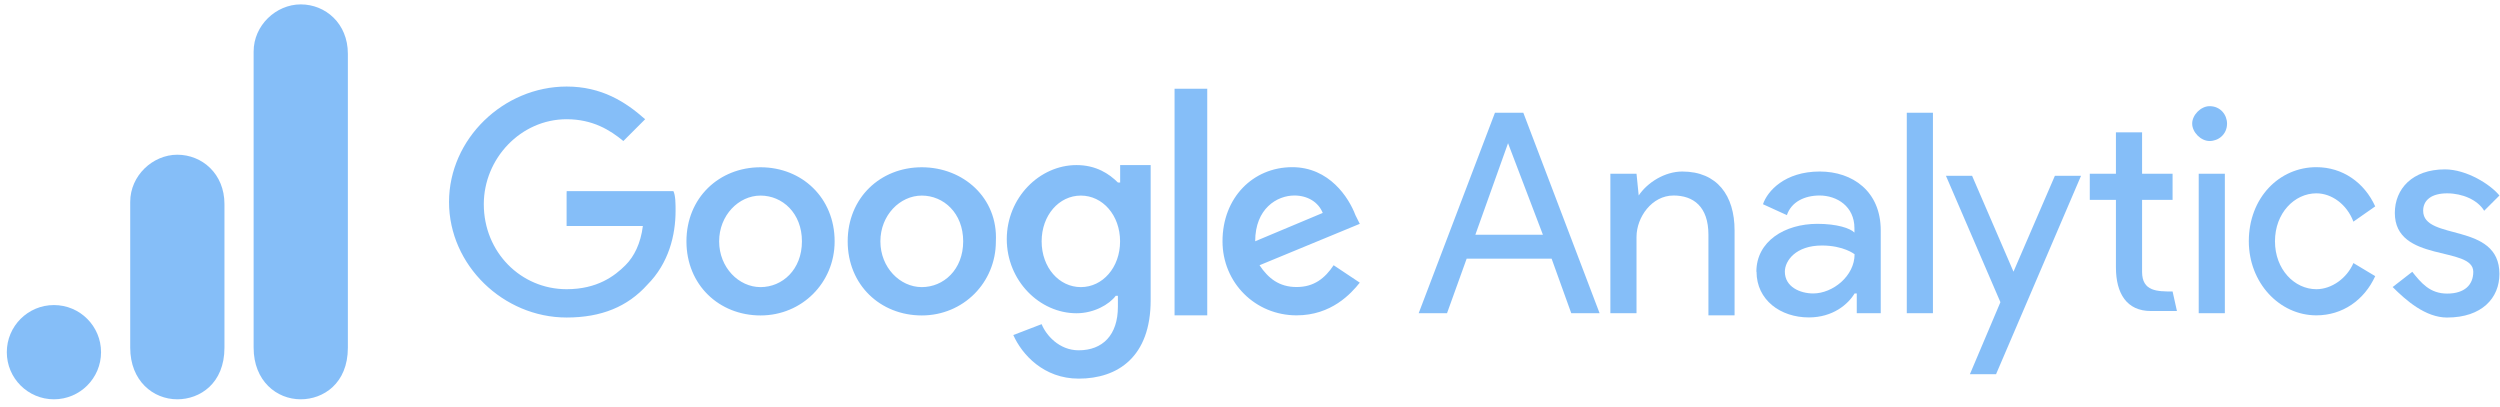
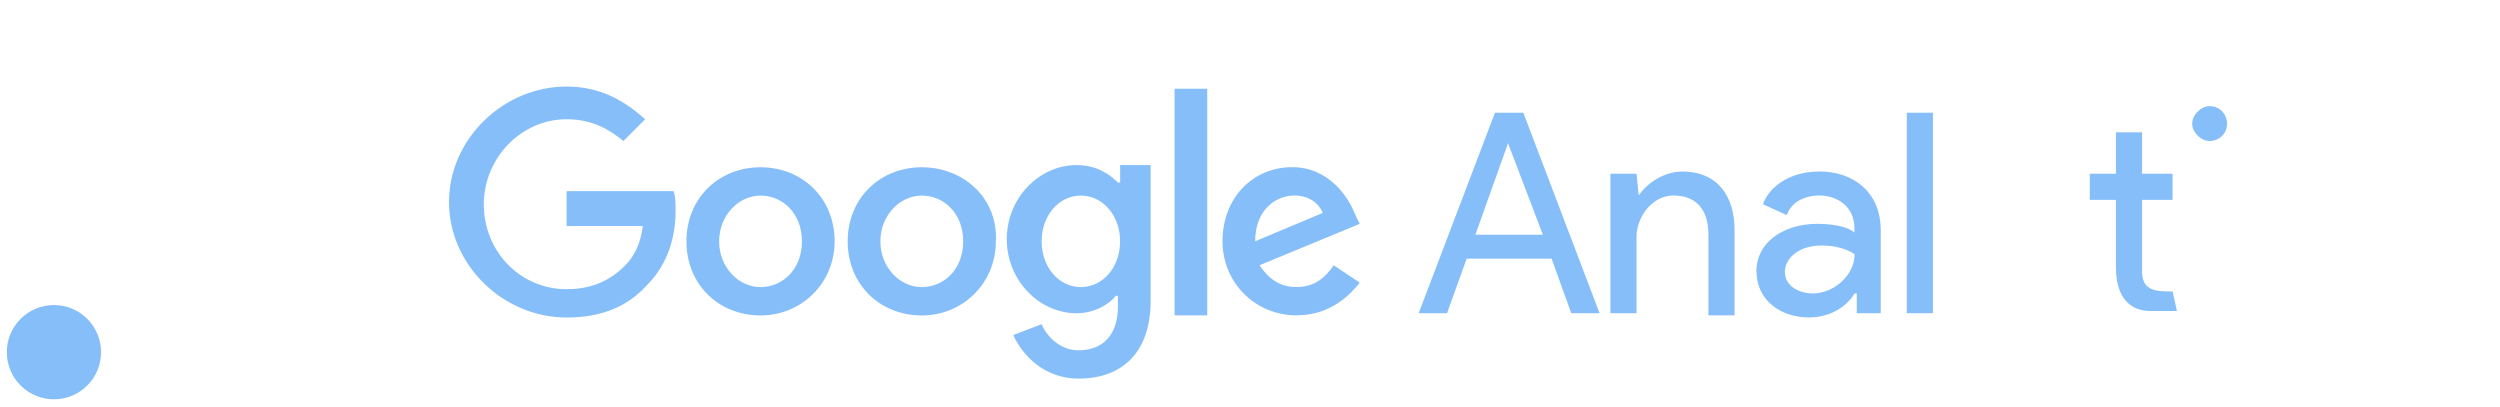
<svg xmlns="http://www.w3.org/2000/svg" width="332" height="54" viewBox="0 0 332 54" fill="none">
  <path d="M200.268 19.018L204.898 31.172H195.927L200.268 19.018ZM198.532 14.967L188.403 41.59H192.166L194.771 34.355H206.056L208.661 41.59H212.424L202.295 14.967H198.533H198.532ZM253.222 41.59H256.694V14.967H253.222V41.59ZM217.618 25.962C218.776 24.226 221.09 22.779 223.406 22.779C228.035 22.779 230.351 25.962 230.351 30.593V41.879H226.879V31.171C226.879 27.409 224.855 25.964 222.25 25.964C219.356 25.964 217.33 28.858 217.33 31.461V41.59H213.858V23.07H217.33L217.619 25.964L217.618 25.962ZM233.246 36.092C233.246 32.041 237.009 29.726 241.349 29.726C243.954 29.726 245.691 30.305 246.269 30.884V30.305C246.269 27.411 243.954 25.964 241.639 25.964C239.615 25.964 237.877 26.832 237.298 28.569L234.124 27.12C234.703 25.383 237.018 22.778 241.66 22.778C246.001 22.778 249.762 25.383 249.762 30.592V41.589H246.579V38.971H246.29C245.422 40.418 243.396 42.154 240.213 42.154C236.451 42.154 233.268 39.84 233.268 36.077M246.29 33.763C246.29 33.763 244.844 32.604 241.949 32.604C238.477 32.604 237.029 34.629 237.029 36.076C237.029 38.101 239.054 38.97 240.791 38.97C243.396 38.97 246.29 36.656 246.29 33.763Z" fill="#0C7FF2" fill-opacity="0.5" />
-   <path fill-rule="evenodd" clip-rule="evenodd" d="M261.604 49.691L265.655 40.13L258.421 23.346H261.893L267.391 36.079L272.889 23.346H276.361L265.077 49.691H261.605H261.604ZM312.533 29.436C311.664 27.119 309.639 25.674 307.615 25.674C304.721 25.674 302.117 28.278 302.117 32.04C302.117 35.801 304.722 38.406 307.615 38.406C309.639 38.406 311.666 36.959 312.534 34.934L315.428 36.67C313.982 39.853 311.087 41.878 307.615 41.878C302.695 41.878 298.643 37.536 298.643 32.04C298.643 26.252 302.695 22.2 307.615 22.2C311.087 22.2 313.981 24.225 315.428 27.408L312.534 29.432L312.533 29.436Z" fill="#0C7FF2" fill-opacity="0.5" />
-   <path d="M324.979 42.168C329.608 42.168 331.924 39.563 331.924 36.38C331.924 29.435 321.795 32.038 321.795 27.989C321.795 26.543 322.954 25.675 324.979 25.675C327.003 25.675 329.03 26.543 329.898 27.989L331.923 25.965C330.764 24.518 327.581 22.493 324.688 22.493C320.347 22.493 318.033 25.098 318.033 28.281C318.033 34.936 328.451 32.622 328.451 36.094C328.451 37.831 327.292 38.988 324.979 38.988C322.665 38.988 321.506 37.542 320.349 36.094L317.744 38.119C319.481 39.856 322.086 42.17 324.979 42.17V42.168ZM291.989 41.589H295.461V23.07H291.989V41.589Z" fill="#0C7FF2" fill-opacity="0.5" />
  <path fill-rule="evenodd" clip-rule="evenodd" d="M293.437 14.099C294.883 14.099 295.751 15.257 295.751 16.413C295.751 17.86 294.593 18.728 293.437 18.728C292.28 18.728 291.122 17.57 291.122 16.413C291.122 15.257 292.28 14.099 293.437 14.099ZM288.518 38.697L289.097 41.302H285.625C282.442 41.302 280.996 38.987 280.996 35.514V26.543H277.523V23.071H280.996V17.573H284.468V23.071H288.519V26.543H284.468V36.103C284.468 38.708 286.492 38.708 288.519 38.708L288.518 38.697Z" fill="#0C7FF2" fill-opacity="0.5" />
  <path d="M75.245 25.674V30.015H85.373C85.084 32.33 84.215 34.067 83.058 35.223C81.612 36.669 79.296 38.406 75.245 38.406C69.168 38.406 64.248 33.486 64.248 27.12C64.248 21.043 69.168 15.834 75.245 15.834C78.717 15.834 81.033 17.281 82.781 18.728L85.675 15.834C83.07 13.52 79.887 11.493 75.257 11.493C66.867 11.493 59.631 18.438 59.631 26.83C59.631 35.222 66.854 42.166 75.246 42.166C79.875 42.166 83.349 40.72 85.954 37.825C88.848 34.931 89.716 31.169 89.716 27.985C89.716 27.117 89.716 25.96 89.427 25.38H75.255L75.245 25.674ZM101 22.213C95.502 22.213 91.16 26.264 91.16 32.052C91.16 37.84 95.502 41.891 101 41.891C106.497 41.891 110.839 37.549 110.839 32.052C110.839 26.264 106.497 22.213 101 22.213ZM101 38.128C98.106 38.128 95.502 35.523 95.502 32.051C95.502 28.579 98.107 25.974 101 25.974C103.892 25.974 106.497 28.289 106.497 32.051C106.497 35.813 103.892 38.128 101 38.128ZM148.458 24.237C147.299 23.079 145.564 21.923 142.96 21.923C138.04 21.923 133.7 26.264 133.7 31.762C133.7 37.26 138.041 41.6 142.96 41.6C145.275 41.6 147.302 40.442 148.168 39.285H148.457V40.732C148.457 44.494 146.432 46.52 143.249 46.52C140.644 46.52 138.907 44.495 138.329 43.048L134.567 44.494C135.725 47.099 138.618 50.282 143.248 50.282C148.456 50.282 152.808 47.388 152.808 39.865V21.925H148.757V24.24L148.458 24.237ZM143.538 38.128C140.644 38.128 138.33 35.523 138.33 32.051C138.33 28.579 140.645 25.974 143.538 25.974C146.431 25.974 148.746 28.579 148.746 32.051C148.746 35.523 146.431 38.128 143.538 38.128ZM122.413 22.213C116.915 22.213 112.573 26.264 112.573 32.052C112.573 37.84 116.915 41.891 122.413 41.891C127.911 41.891 132.252 37.549 132.252 32.052C132.541 26.264 127.911 22.213 122.413 22.213ZM122.413 38.128C119.519 38.128 116.915 35.523 116.915 32.051C116.915 28.579 119.52 25.974 122.413 25.974C125.306 25.974 127.911 28.289 127.911 32.051C127.911 35.813 125.306 38.128 122.413 38.128ZM155.981 11.784H160.323V41.879H155.981V11.784ZM172.187 38.117C169.872 38.117 168.425 36.958 167.267 35.223L180.579 29.725L179.999 28.567C179.131 26.252 176.527 22.2 171.609 22.2C166.401 22.2 162.349 26.252 162.349 32.04C162.349 37.538 166.69 41.878 172.188 41.878C176.818 41.878 179.422 38.984 180.579 37.536L177.107 35.222C175.948 36.958 174.502 38.117 172.187 38.117ZM171.898 25.963C173.634 25.963 175.081 26.831 175.66 28.277L166.689 32.04C166.689 27.698 169.583 25.963 171.897 25.963H171.898Z" fill="#0C7FF2" fill-opacity="0.5" />
-   <path d="M33.682 6.841V46.174C33.682 50.575 36.721 53.027 39.939 53.027C42.919 53.027 46.197 50.942 46.197 46.174V7.139C46.197 3.104 43.217 0.583 39.939 0.583C36.661 0.583 33.682 3.363 33.682 6.841Z" fill="#0C7FF2" fill-opacity="0.5" />
-   <path d="M17.293 26.805V46.174C17.293 50.575 20.332 53.027 23.551 53.027C26.53 53.027 29.808 50.941 29.808 46.174V27.103C29.808 23.068 26.828 20.547 23.551 20.547C20.273 20.547 17.293 23.328 17.293 26.805Z" fill="#0C7FF2" fill-opacity="0.5" />
  <path d="M7.162 53.027C10.618 53.027 13.419 50.226 13.419 46.77C13.419 43.314 10.618 40.512 7.162 40.512C3.706 40.512 0.904 43.314 0.904 46.77C0.904 50.226 3.706 53.027 7.162 53.027Z" fill="#0C7FF2" fill-opacity="0.5" />
</svg>